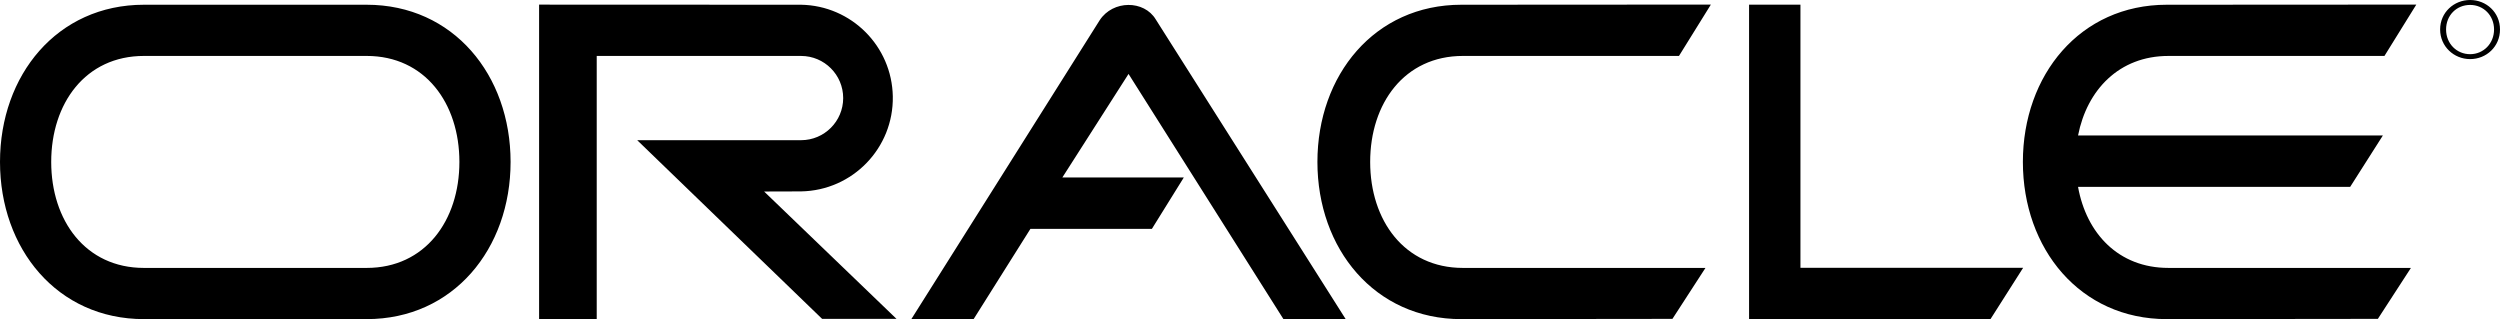
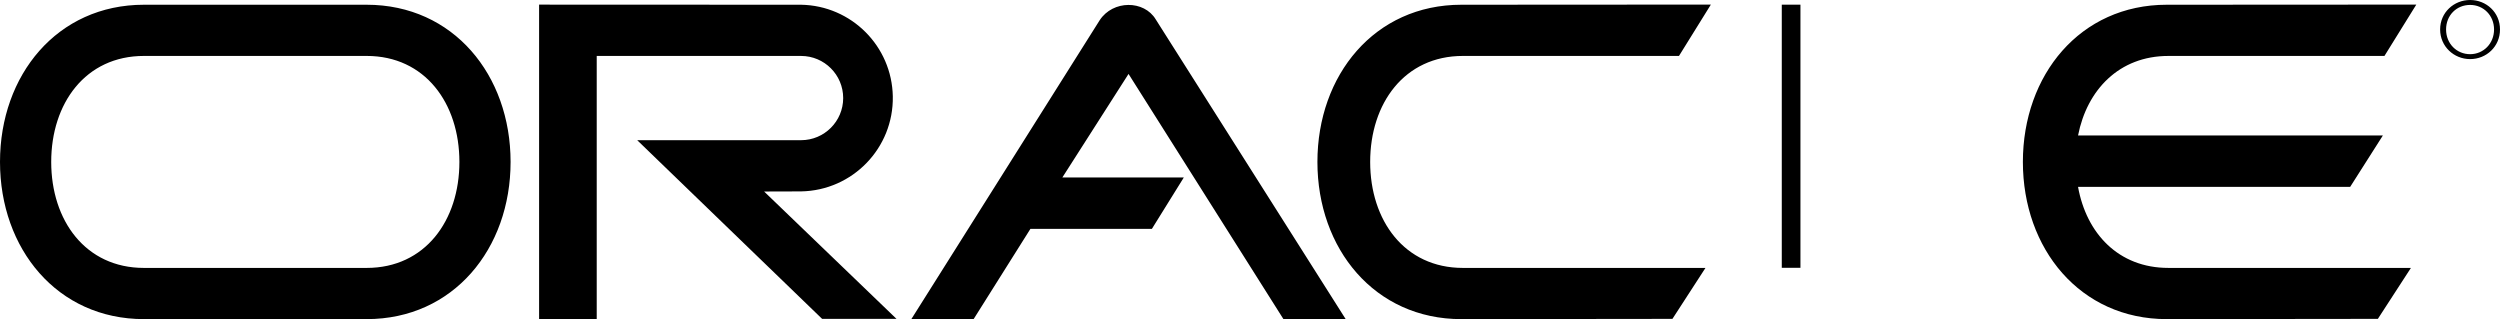
<svg xmlns="http://www.w3.org/2000/svg" id="Layer_2" viewBox="0 0 2279.41 291.04">
  <defs>
    <style>
      .cls-1 {
        fill-rule: evenodd;
      }
    </style>
  </defs>
  <g id="Layer_1-2" data-name="Layer_1">
-     <path class="cls-1" d="M1594.75,4.23h46.83v239.94h203.04l-29.82,46.87h-220.06V4.23h0ZM1227,291.04L1053.78,17.72c-10.65-17.74-39.04-17.74-51.11.71l-171.8,272.61h56.79l51.83-82.36h110.75l29.12-46.86h-110.75l60.35-94.41,141.28,223.62h56.77ZM1332.41,4.32c-79.14,0-131.24,64.16-131.24,143.32s52.11,143.33,131.24,143.33l192.45-.23,30.12-46.46h-221.15c-53.34,0-84.56-43.27-84.56-96.64s31.21-96.64,84.56-96.64h197l29.08-46.82-227.49.14ZM131.25,51h203.03c53.37,0,84.58,43.27,84.58,96.64s-31.19,96.64-84.58,96.64h-203.03c-53.37,0-84.56-43.27-84.56-96.64s31.19-96.64,84.56-96.64ZM131.25,4.32C52.1,4.32,0,68.48,0,147.63s52.1,143.33,131.25,143.33h203.03c79.15,0,131.25-64.19,131.25-143.33S413.44,4.32,334.28,4.32h-203.03ZM1894.68,170.36c7.63,42.41,36.81,73.91,82.36,73.91h221.15l-30.14,46.46-192.42.23c-79.17,0-131.24-64.19-131.24-143.33S1896.46,4.32,1975.62,4.32l227.48-.13-29.05,46.82h-197c-44.91,0-74.23,30.97-82.36,72.5h277.94l-29.82,46.86h-248.14s0-.01,0-.01ZM730.42,174.51c47-.82,84.43-39.58,83.61-86.58-.8-45.84-37.77-82.81-83.61-83.61l-238.89-.1v286.81h52.54V51.01h186.35c21.21.02,38.39,17.23,38.37,38.44-.02,21.18-17.19,38.34-38.37,38.37h-149.44l168.58,162.89h67.82l-120.68-116.09,33.72-.1ZM2252.17,4.49c12.18,0,21.82,9.62,21.82,22.39s-9.62,22.52-21.82,22.52-21.93-9.55-21.93-22.52,9.6-22.39,21.93-22.39V0c-14.82,0-27.35,11.4-27.35,26.86s12.54,27.02,27.35,27.02,27.24-11.4,27.24-27.02-12.54-26.86-27.24-26.86v4.49Z" />
+     <path class="cls-1" d="M1594.75,4.23h46.83v239.94h203.04h-220.06V4.23h0ZM1227,291.04L1053.78,17.72c-10.65-17.74-39.04-17.74-51.11.71l-171.8,272.61h56.79l51.83-82.36h110.75l29.12-46.86h-110.75l60.35-94.41,141.28,223.62h56.77ZM1332.41,4.32c-79.14,0-131.24,64.16-131.24,143.32s52.11,143.33,131.24,143.33l192.45-.23,30.12-46.46h-221.15c-53.34,0-84.56-43.27-84.56-96.64s31.21-96.64,84.56-96.64h197l29.08-46.82-227.49.14ZM131.25,51h203.03c53.37,0,84.58,43.27,84.58,96.64s-31.19,96.64-84.58,96.64h-203.03c-53.37,0-84.56-43.27-84.56-96.64s31.19-96.64,84.56-96.64ZM131.25,4.32C52.1,4.32,0,68.48,0,147.63s52.1,143.33,131.25,143.33h203.03c79.15,0,131.25-64.19,131.25-143.33S413.44,4.32,334.28,4.32h-203.03ZM1894.68,170.36c7.63,42.41,36.81,73.91,82.36,73.91h221.15l-30.14,46.46-192.42.23c-79.17,0-131.24-64.19-131.24-143.33S1896.46,4.32,1975.62,4.32l227.48-.13-29.05,46.82h-197c-44.91,0-74.23,30.97-82.36,72.5h277.94l-29.82,46.86h-248.14s0-.01,0-.01ZM730.42,174.51c47-.82,84.43-39.58,83.61-86.58-.8-45.84-37.77-82.81-83.61-83.61l-238.89-.1v286.81h52.54V51.01h186.35c21.21.02,38.39,17.23,38.37,38.44-.02,21.18-17.19,38.34-38.37,38.37h-149.44l168.58,162.89h67.82l-120.68-116.09,33.72-.1ZM2252.17,4.49c12.18,0,21.82,9.62,21.82,22.39s-9.62,22.52-21.82,22.52-21.93-9.55-21.93-22.52,9.6-22.39,21.93-22.39V0c-14.82,0-27.35,11.4-27.35,26.86s12.54,27.02,27.35,27.02,27.24-11.4,27.24-27.02-12.54-26.86-27.24-26.86v4.49Z" />
  </g>
</svg>